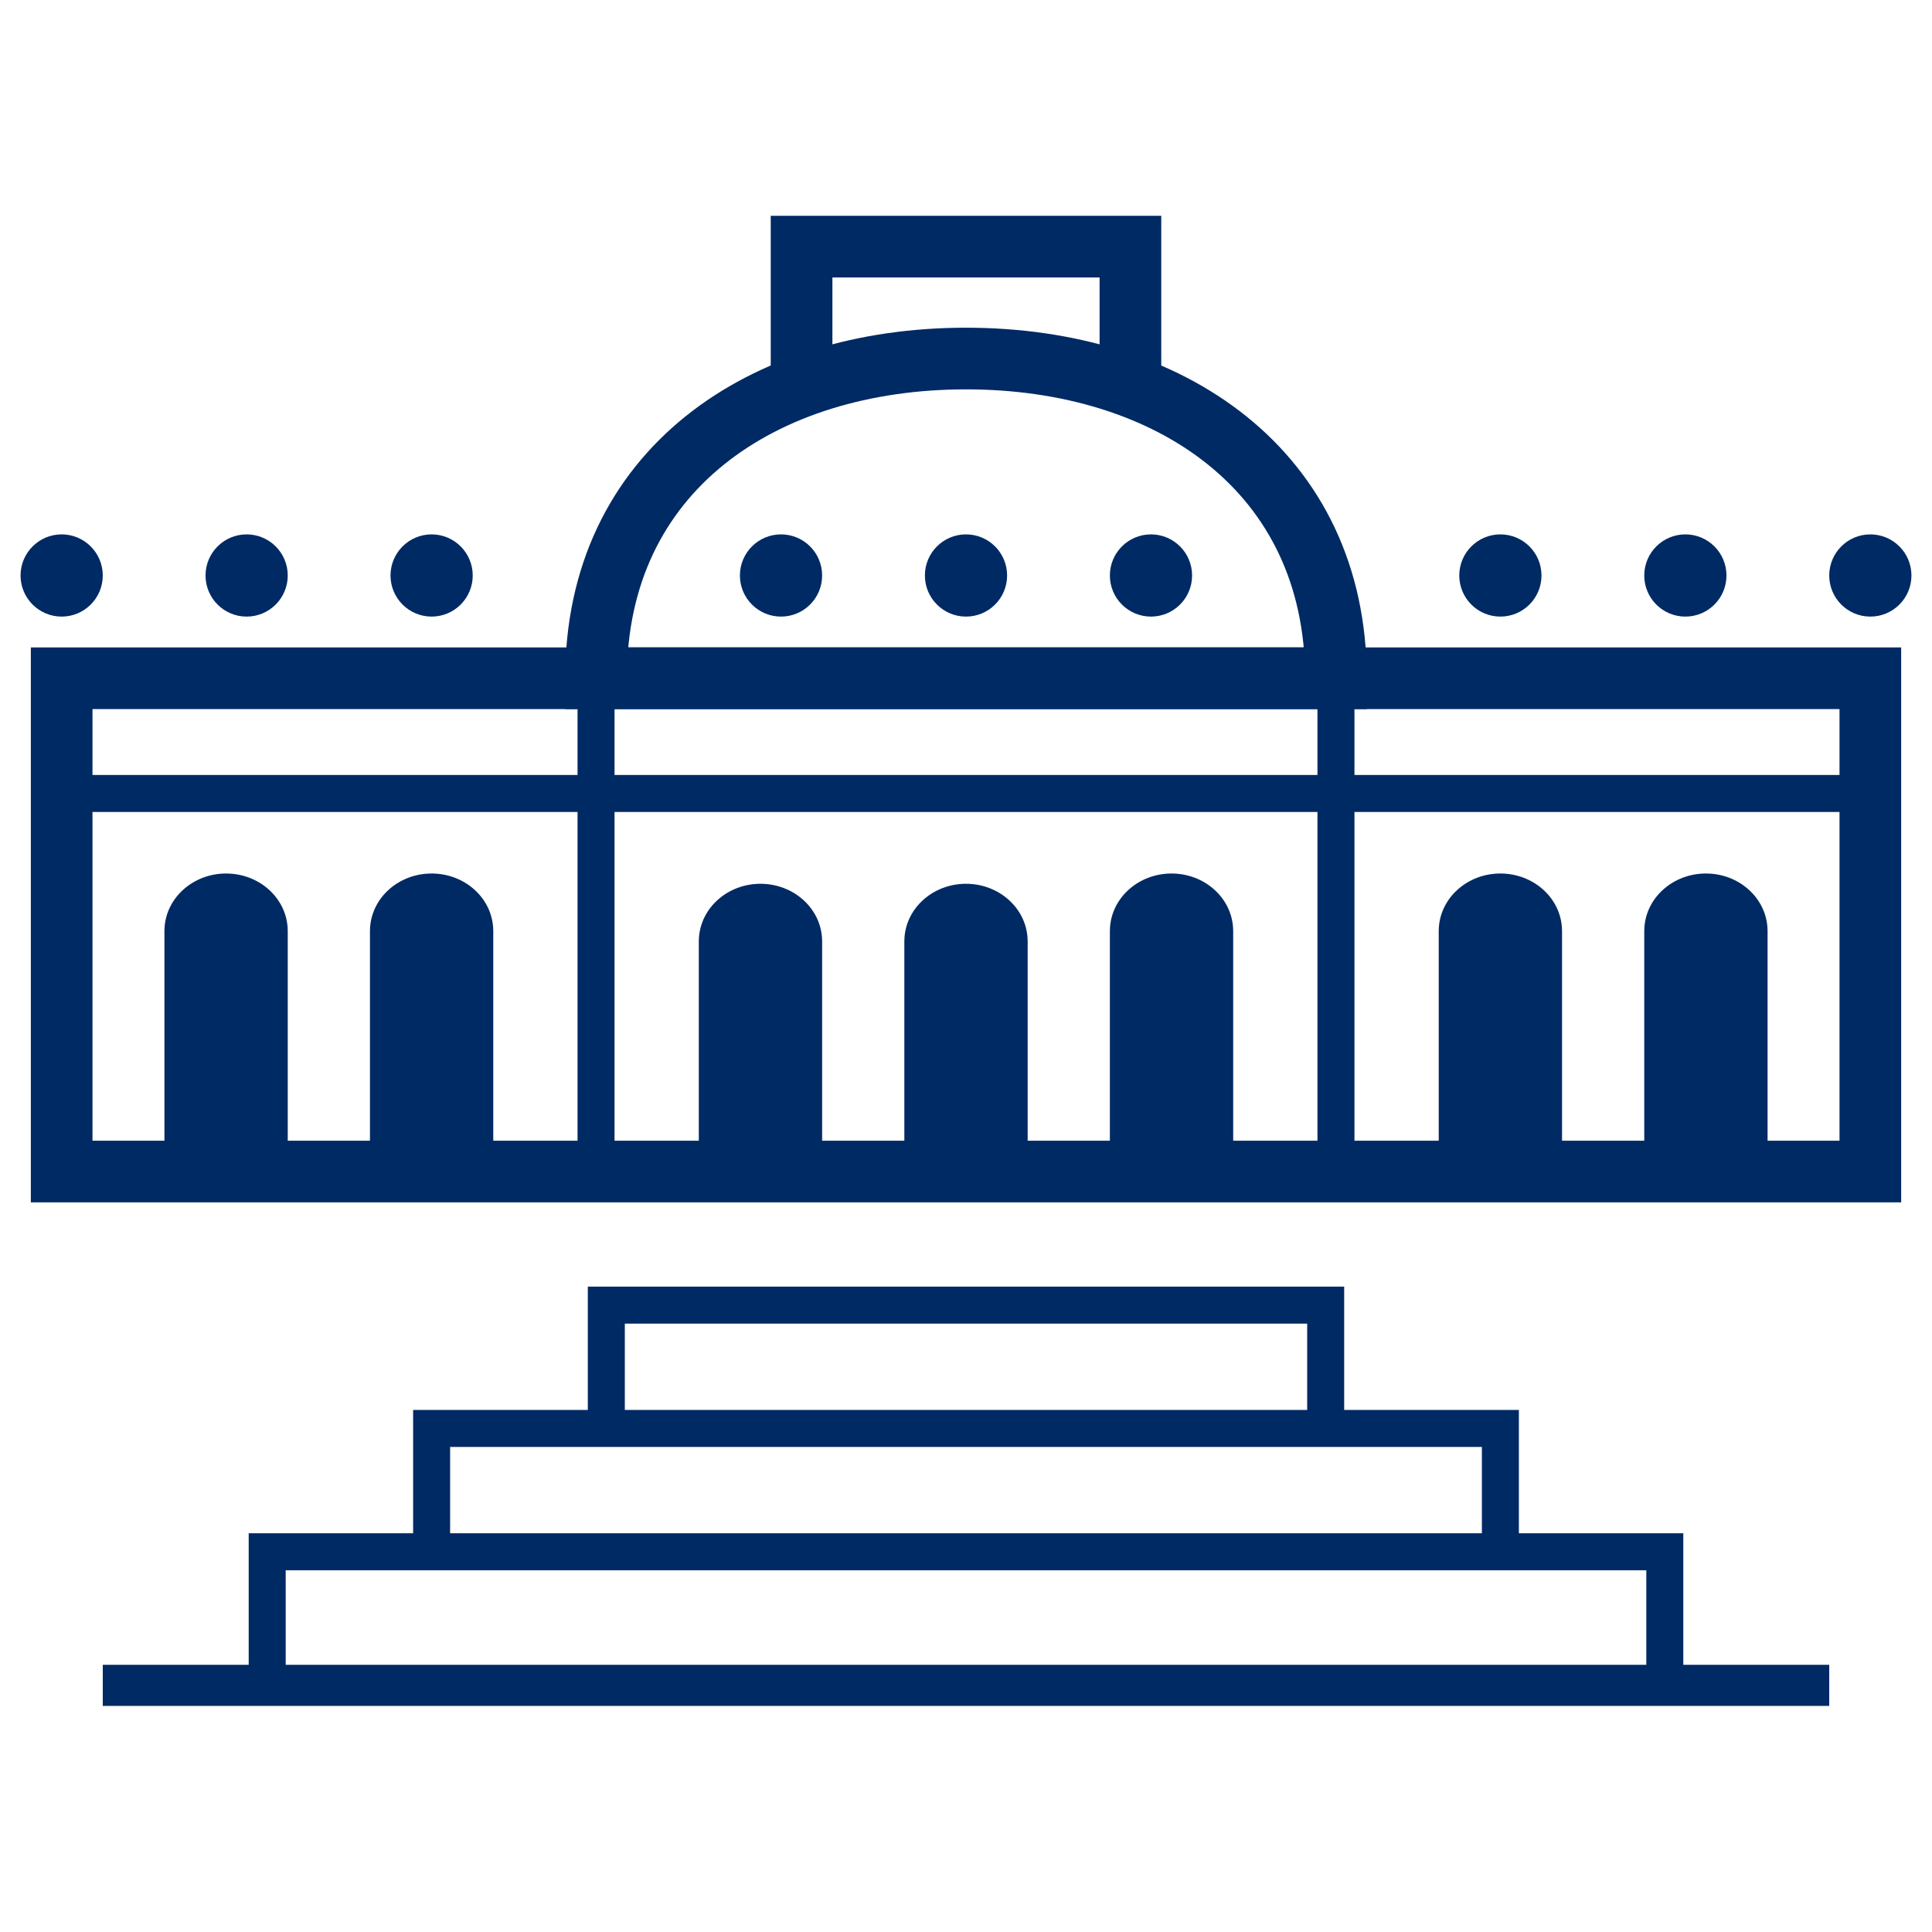
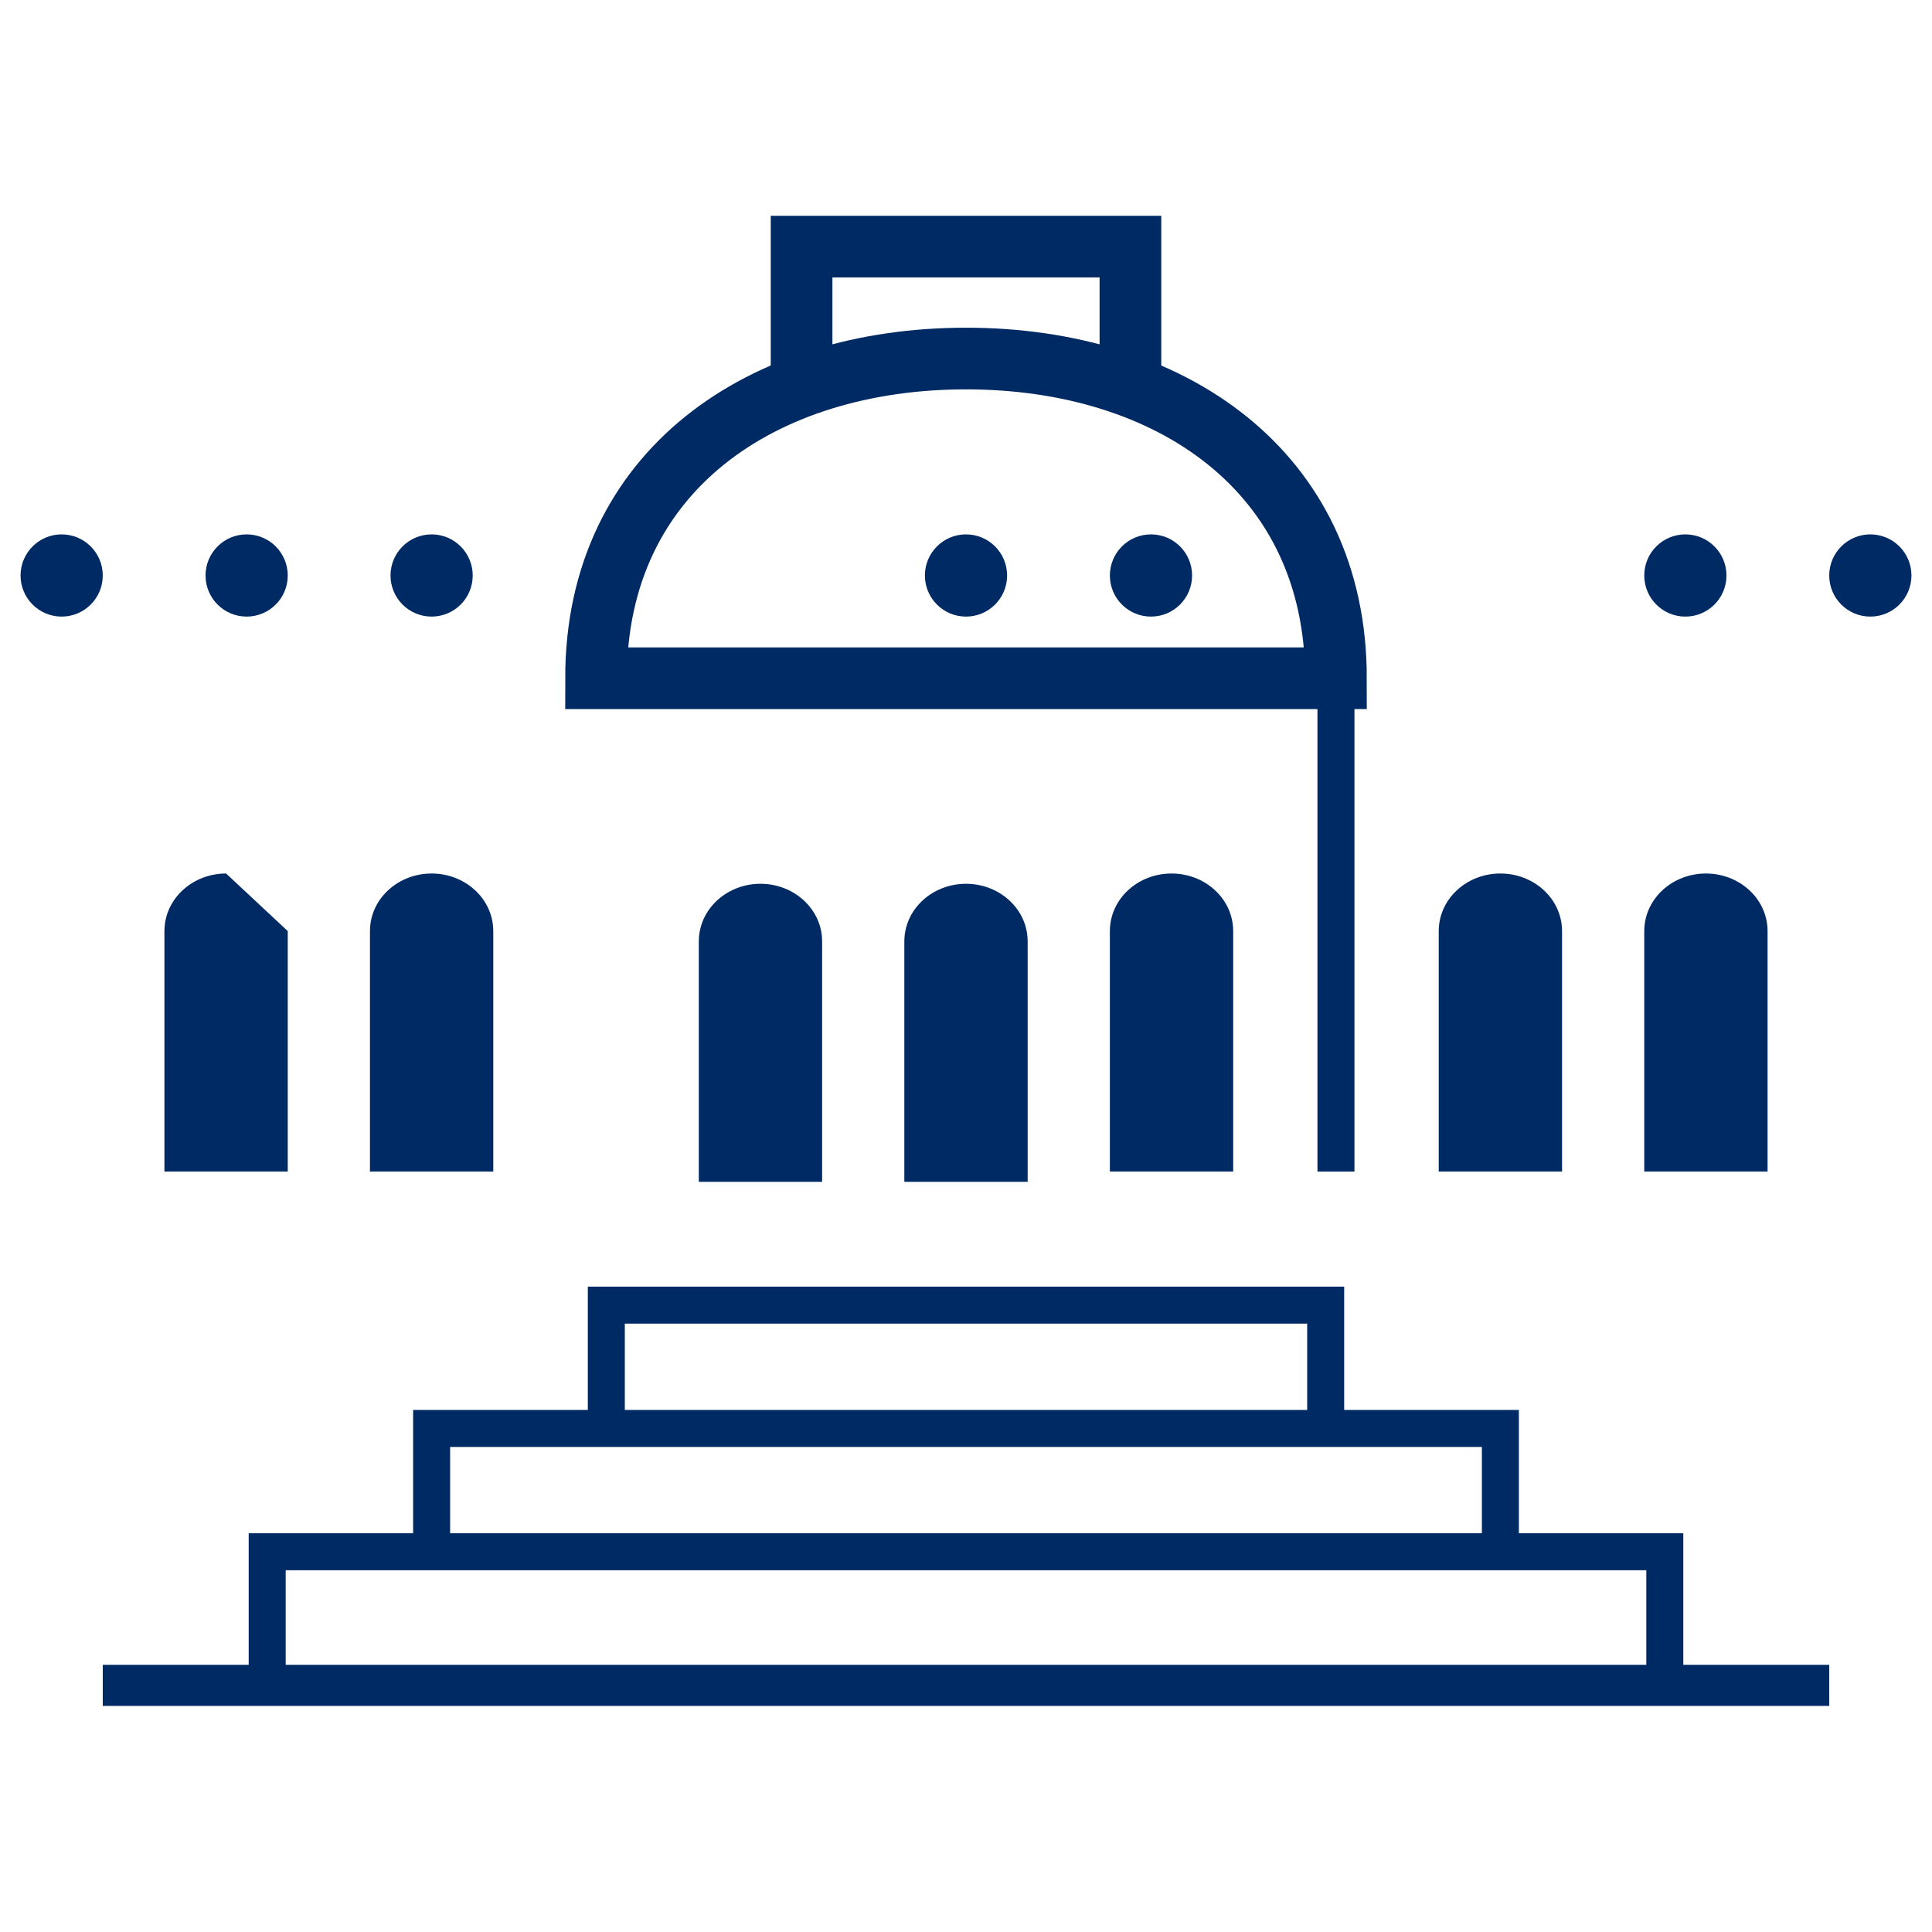
<svg xmlns="http://www.w3.org/2000/svg" width="47px" height="47px" viewBox="0 0 47 47" version="1.1">
  <title>icon/Potsdam-Sanssouci</title>
  <g id="icon/Potsdam-Sanssouci" stroke="none" stroke-width="1" fill="none" fill-rule="evenodd">
-     <rect id="Combined-Shape" stroke="#002A64" stroke-width="1.5" x="1.5" y="16.5" width="44" height="12" />
-     <line x1="2" y1="19.303" x2="45" y2="19.303" id="Path-46" stroke="#002A64" stroke-width="0.9" />
    <circle id="Oval" fill="#002A64" cx="1.5" cy="14" r="1" />
-     <circle id="Oval-Copy" fill="#002A64" cx="36.5" cy="14" r="1" />
-     <circle id="Oval-Copy-6" fill="#002A64" cx="19" cy="14" r="1" />
    <circle id="Oval-Copy-2" fill="#002A64" cx="6" cy="14" r="1" />
    <circle id="Oval-Copy-4" fill="#002A64" cx="41" cy="14" r="1" />
    <circle id="Oval-Copy-7" fill="#002A64" cx="23.5" cy="14" r="1" />
    <circle id="Oval-Copy-3" fill="#002A64" cx="10.5" cy="14" r="1" />
    <circle id="Oval-Copy-5" fill="#002A64" cx="45.5" cy="14" r="1" />
    <circle id="Oval-Copy-8" fill="#002A64" cx="28" cy="14" r="1" />
-     <path d="M5.5,21.25 C6.299,21.25 6.952,21.833 6.997,22.568 L7,22.65 L7,28.5 L4,28.5 L4,22.65 L4.003,22.568 C4.048,21.833 4.701,21.25 5.5,21.25 Z" id="Path-Copy-17" fill="#002A64" />
+     <path d="M5.5,21.25 L7,22.65 L7,28.5 L4,28.5 L4,22.65 L4.003,22.568 C4.048,21.833 4.701,21.25 5.5,21.25 Z" id="Path-Copy-17" fill="#002A64" />
    <path d="M10.5,21.25 C11.299,21.25 11.952,21.833 11.997,22.568 L12,22.65 L12,28.5 L9,28.5 L9,22.65 L9.003,22.568 C9.048,21.833 9.701,21.25 10.5,21.25 Z" id="Path-Copy-17" fill="#002A64" />
    <path d="M23.5,21.5 C24.299,21.5 24.952,22.083 24.997,22.818 L25,22.9 L25,28.75 L22,28.75 L22,22.9 L22.003,22.818 C22.048,22.083 22.701,21.5 23.5,21.5 Z" id="Path-Copy-17" fill="#002A64" />
    <path d="M18.5,21.5 C19.299,21.5 19.952,22.083 19.997,22.818 L20,22.9 L20,28.75 L17,28.75 L17,22.9 L17.003,22.818 C17.048,22.083 17.701,21.5 18.5,21.5 Z" id="Path-Copy-18" fill="#002A64" />
    <path d="M28.5,21.25 C29.299,21.25 29.952,21.833 29.997,22.568 L30,22.65 L30,28.5 L27,28.5 L27,22.65 L27.003,22.568 C27.048,21.833 27.701,21.25 28.5,21.25 Z" id="Path-Copy-17" fill="#002A64" />
    <path d="M36.5,21.25 C37.299,21.25 37.952,21.833 37.997,22.568 L38,22.65 L38,28.5 L35,28.5 L35,22.65 L35.003,22.568 C35.048,21.833 35.701,21.25 36.5,21.25 Z" id="Path-Copy-17" fill="#002A64" />
    <path d="M41.5,21.25 C42.299,21.25 42.952,21.833 42.997,22.568 L43,22.65 L43,28.5 L40,28.5 L40,22.65 L40.003,22.568 C40.048,21.833 40.701,21.25 41.5,21.25 Z" id="Path-Copy-17" fill="#002A64" />
    <polyline id="Rectangle-Copy-30" stroke="#002A64" stroke-width="1.5" transform="translate(23.5, 7.5) scale(1, -1) translate(-23.5, -7.5) " points="27.5 6 27.5 9 19.5 9 19.5 6" />
    <polyline id="Path-7-Copy" stroke="#002A64" stroke-width="0.9" points="6.5 40.75 6.5 37.75 40.5 37.75 40.5 40.75" />
    <polyline id="Path-7-Copy-2" stroke="#002A64" stroke-width="0.9" points="10.5 37.75 10.5 34.75 36.5 34.75 36.5 37.75" />
    <polyline id="Path-7-Copy-2" stroke="#002A64" stroke-width="0.9" points="14.75 34.75 14.75 31.75 32.25 31.75 32.25 34.75" />
    <path d="M23.5,8.722 C28.45,8.722 32.5,11.45 32.5,16.5 L14.5,16.5 C14.5,11.446 18.55,8.722 23.5,8.722 Z" id="Path" stroke="#002A64" stroke-width="1.5" />
-     <line x1="14.5" y1="16.5" x2="14.5" y2="28.5" id="Path-49" stroke="#002A64" stroke-width="0.9" />
    <line x1="32.5" y1="16.5" x2="32.5" y2="28.5" id="Path-49-Copy" stroke="#002A64" stroke-width="0.9" />
    <line x1="2.5" y1="41" x2="44.5" y2="41" id="Path-50" stroke="#002A64" />
  </g>
</svg>